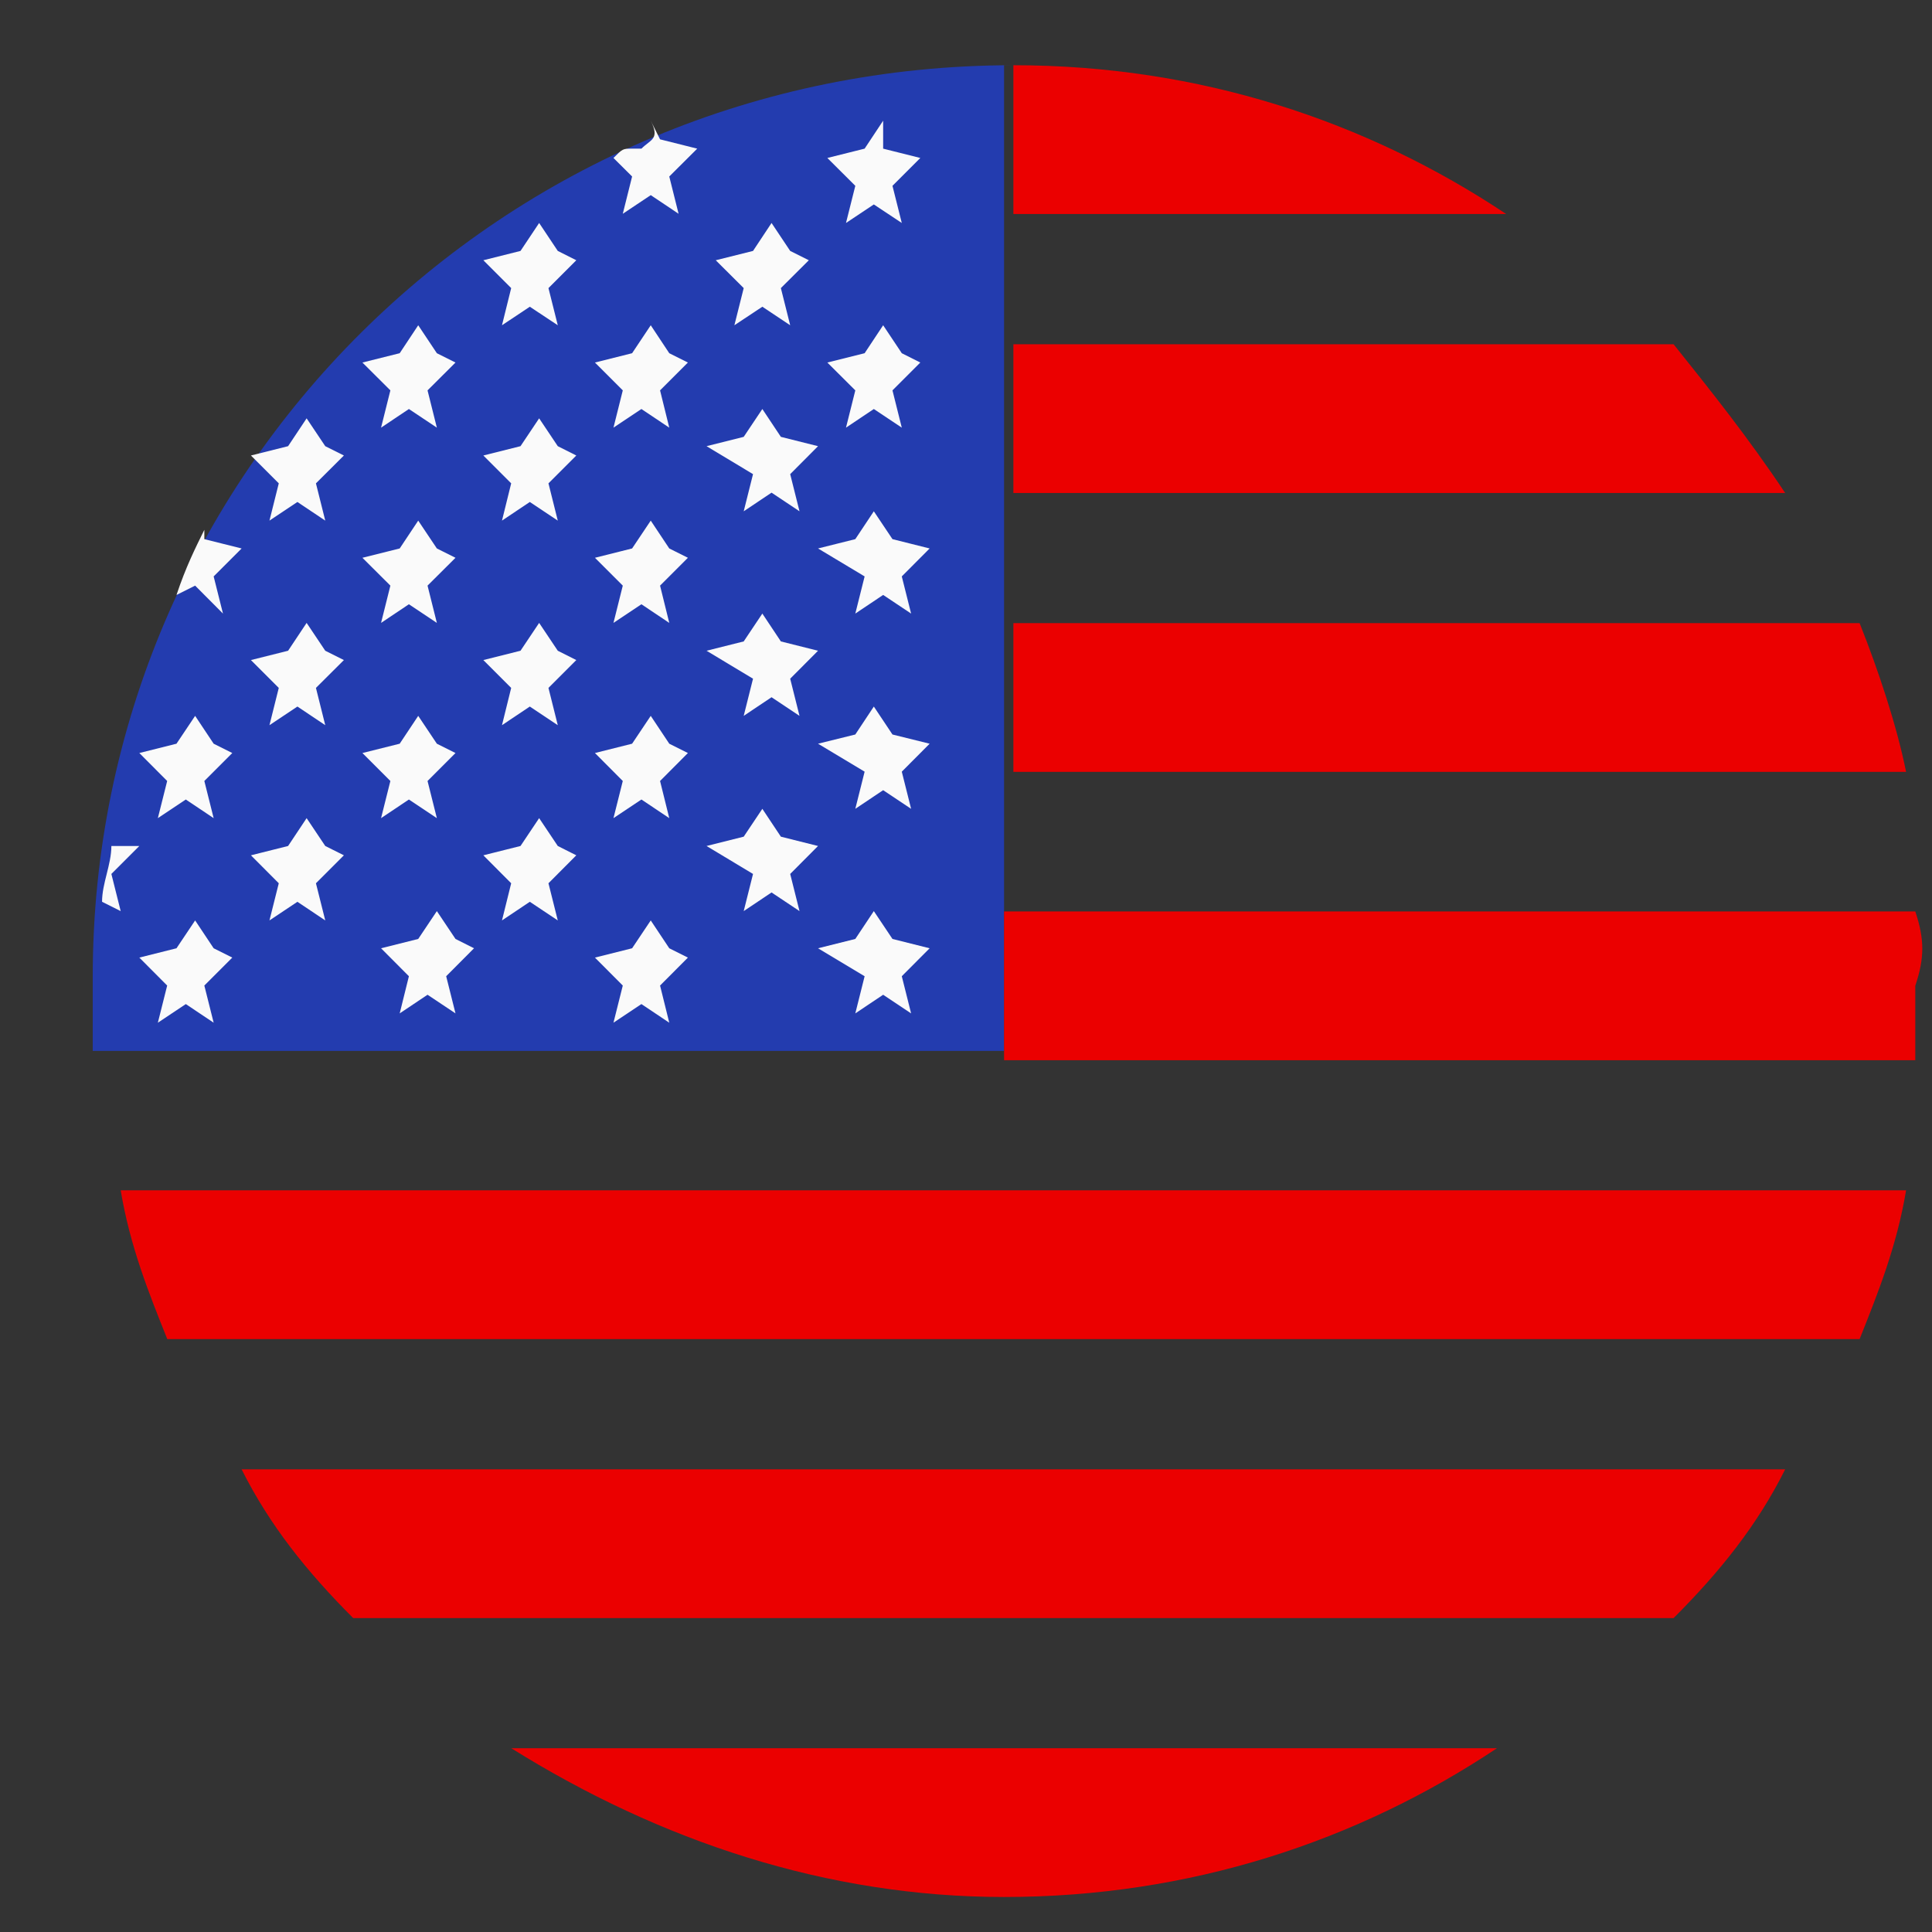
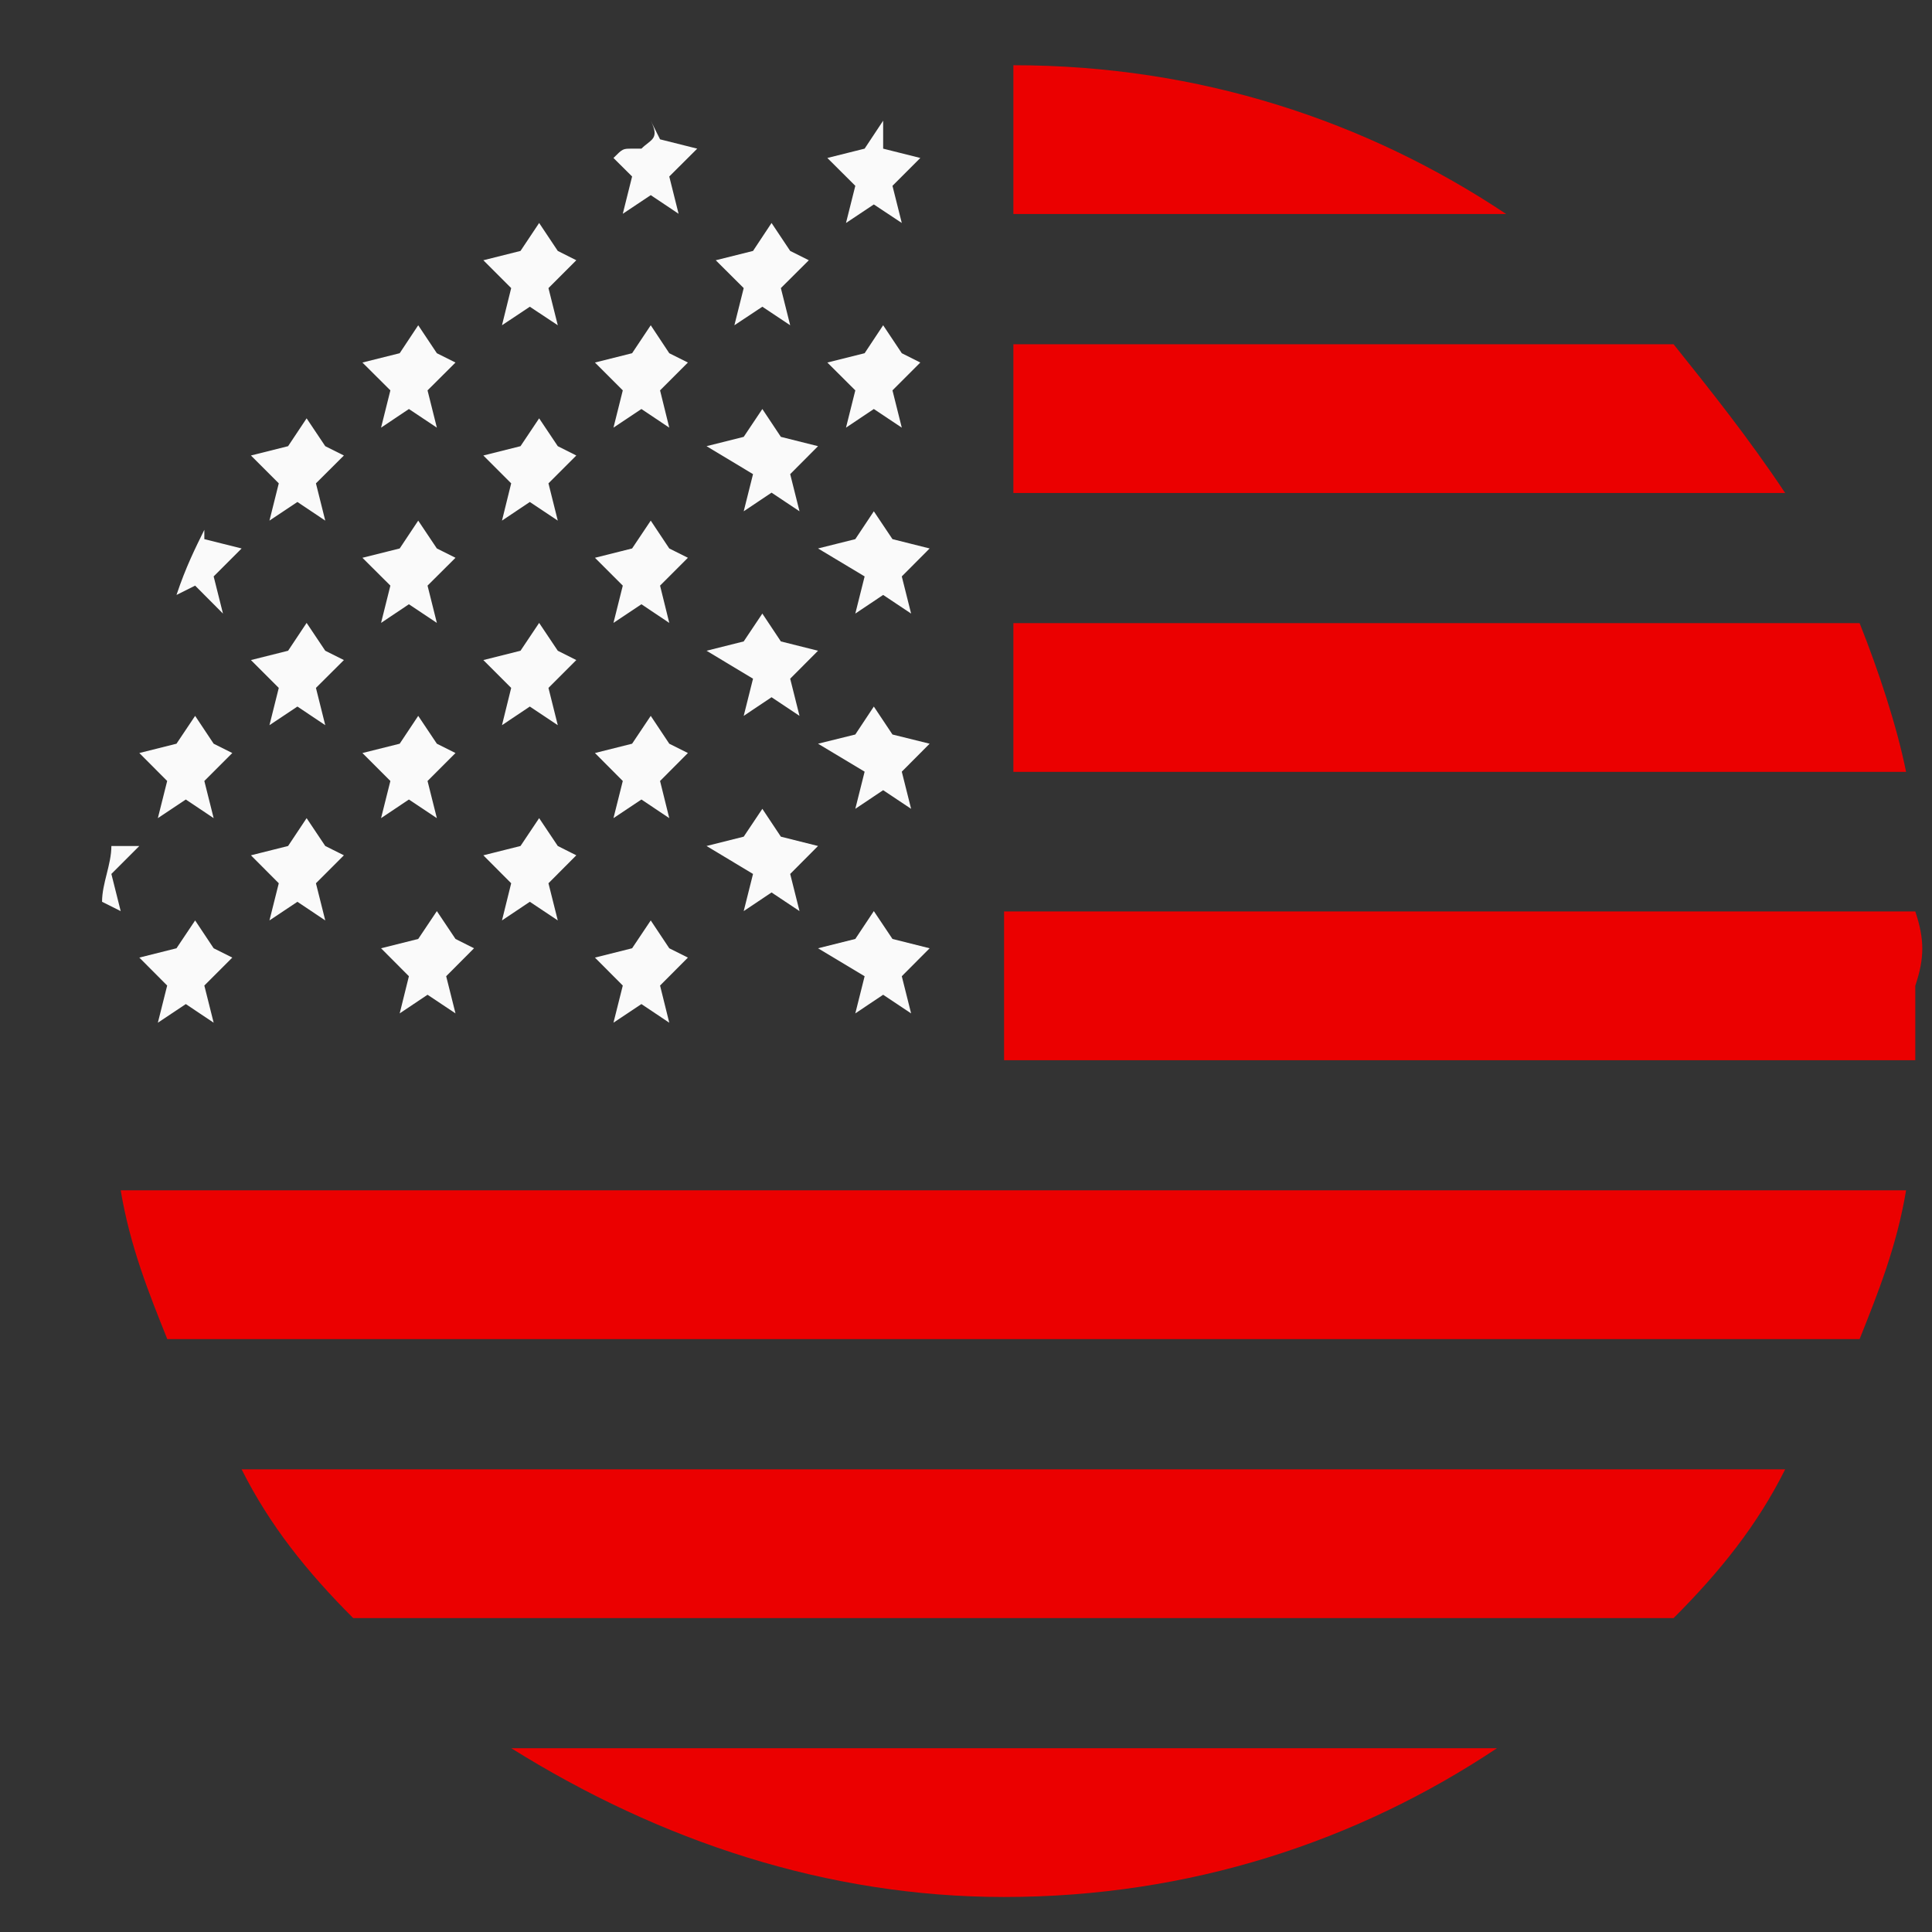
<svg xmlns="http://www.w3.org/2000/svg" fill="none" viewBox="0 0 17 17" height="17" width="17">
  <rect x="0" y="0" width="17" height="17" fill="#333333" stroke="none" />
-   <path fill="#233CAF" d="M8.916 0.574C4.416 0.574 0.816 4.174 0.816 8.592V9.247H8.835V0.574H8.916Z" />
  <path fill="#FAFAFA" d="M6.626 4.172L6.544 4.499L6.789 4.335L7.035 4.499L6.953 4.172L7.198 3.926L6.871 3.844L6.708 3.599L6.544 3.844L6.217 3.926L6.626 4.172ZM6.953 2.208L6.789 1.962L6.626 2.208L6.298 2.29L6.544 2.535L6.462 2.862L6.708 2.699L6.953 2.862L6.871 2.535L7.117 2.29L6.953 2.208ZM1.88 8.344L1.717 8.099L1.553 8.344L1.226 8.426L1.471 8.672L1.389 8.999L1.635 8.835L1.88 8.999L1.798 8.672L2.044 8.426L1.88 8.344ZM0.98 7.69L1.226 7.444H0.98C0.98 7.608 0.898 7.772 0.898 7.935L1.062 8.017L0.98 7.69ZM6.626 5.972L6.544 6.299L6.789 6.135L7.035 6.299L6.953 5.972L7.198 5.726L6.871 5.644L6.708 5.399L6.544 5.644L6.217 5.726L6.626 5.972ZM1.962 5.399L1.88 5.072L2.126 4.826L1.798 4.744V4.662C1.717 4.826 1.635 4.99 1.553 5.235L1.717 5.153L1.962 5.399ZM1.88 6.544L1.717 6.299L1.553 6.544L1.226 6.626L1.471 6.872L1.389 7.199L1.635 7.035L1.88 7.199L1.798 6.872L2.044 6.626L1.88 6.544ZM6.626 7.69L6.544 8.017L6.789 7.853L7.035 8.017L6.953 7.69L7.198 7.444L6.871 7.362L6.708 7.117L6.544 7.362L6.217 7.444L6.626 7.69ZM7.771 1.062L7.608 1.308L7.28 1.39L7.526 1.635L7.444 1.962L7.689 1.799L7.935 1.962L7.853 1.635L8.098 1.39L7.771 1.308V1.062ZM5.644 1.308H5.562C5.48 1.308 5.48 1.308 5.398 1.39L5.562 1.553L5.48 1.881L5.726 1.717L5.971 1.881L5.889 1.553L6.135 1.308L5.808 1.226L5.726 1.062C5.808 1.226 5.726 1.226 5.644 1.308ZM7.608 8.59L7.526 8.917L7.771 8.753L8.017 8.917L7.935 8.59L8.18 8.344L7.853 8.262L7.689 8.017L7.526 8.262L7.198 8.344L7.608 8.59ZM7.608 6.79L7.526 7.117L7.771 6.953L8.017 7.117L7.935 6.79L8.18 6.544L7.853 6.463L7.689 6.217L7.526 6.463L7.198 6.544L7.608 6.79ZM7.935 3.108L7.771 2.862L7.608 3.108L7.28 3.19L7.526 3.435L7.444 3.763L7.689 3.599L7.935 3.763L7.853 3.435L8.098 3.19L7.935 3.108ZM7.608 5.072L7.526 5.399L7.771 5.235L8.017 5.399L7.935 5.072L8.18 4.826L7.853 4.744L7.689 4.499L7.526 4.744L7.198 4.826L7.608 5.072ZM2.862 3.926L2.698 3.681L2.535 3.926L2.208 4.008L2.453 4.253L2.371 4.581L2.617 4.417L2.862 4.581L2.78 4.253L3.026 4.008L2.862 3.926ZM4.908 7.444L4.744 7.199L4.58 7.444L4.253 7.526L4.498 7.772L4.417 8.099L4.662 7.935L4.908 8.099L4.826 7.772L5.071 7.526L4.908 7.444ZM4.908 5.726L4.744 5.481L4.58 5.726L4.253 5.808L4.498 6.053L4.417 6.381L4.662 6.217L4.908 6.381L4.826 6.053L5.071 5.808L4.908 5.726ZM5.889 4.826L5.726 4.581L5.562 4.826L5.235 4.908L5.48 5.153L5.398 5.481L5.644 5.317L5.889 5.481L5.808 5.153L6.053 4.908L5.889 4.826ZM2.862 7.444L2.698 7.199L2.535 7.444L2.208 7.526L2.453 7.772L2.371 8.099L2.617 7.935L2.862 8.099L2.78 7.772L3.026 7.526L2.862 7.444ZM5.889 6.544L5.726 6.299L5.562 6.544L5.235 6.626L5.48 6.872L5.398 7.199L5.644 7.035L5.889 7.199L5.808 6.872L6.053 6.626L5.889 6.544ZM5.889 8.344L5.726 8.099L5.562 8.344L5.235 8.426L5.48 8.672L5.398 8.999L5.644 8.835L5.889 8.999L5.808 8.672L6.053 8.426L5.889 8.344ZM5.889 3.108L5.726 2.862L5.562 3.108L5.235 3.19L5.48 3.435L5.398 3.763L5.644 3.599L5.889 3.763L5.808 3.435L6.053 3.19L5.889 3.108ZM3.844 3.108L3.68 2.862L3.517 3.108L3.189 3.19L3.435 3.435L3.353 3.763L3.598 3.599L3.844 3.763L3.762 3.435L4.008 3.19L3.844 3.108ZM2.862 5.726L2.698 5.481L2.535 5.726L2.208 5.808L2.453 6.053L2.371 6.381L2.617 6.217L2.862 6.381L2.78 6.053L3.026 5.808L2.862 5.726ZM3.844 4.826L3.68 4.581L3.517 4.826L3.189 4.908L3.435 5.153L3.353 5.481L3.598 5.317L3.844 5.481L3.762 5.153L4.008 4.908L3.844 4.826ZM3.844 6.544L3.68 6.299L3.517 6.544L3.189 6.626L3.435 6.872L3.353 7.199L3.598 7.035L3.844 7.199L3.762 6.872L4.008 6.626L3.844 6.544ZM4.908 2.208L4.744 1.962L4.58 2.208L4.253 2.29L4.498 2.535L4.417 2.862L4.662 2.699L4.908 2.862L4.826 2.535L5.071 2.29L4.908 2.208ZM4.908 3.926L4.744 3.681L4.58 3.926L4.253 4.008L4.498 4.253L4.417 4.581L4.662 4.417L4.908 4.581L4.826 4.253L5.071 4.008L4.908 3.926ZM4.171 8.344L3.926 8.59L4.008 8.917L3.762 8.753L3.517 8.917L3.598 8.59L3.353 8.344L3.68 8.262L3.844 8.017L4.008 8.262L4.171 8.344Z" />
  <path fill="#EB0000" d="M3.108 14.238H14.726C15.135 13.829 15.463 13.42 15.708 12.929H2.126C2.372 13.42 2.699 13.829 3.108 14.238ZM8.835 16.692C10.472 16.692 11.944 16.201 13.172 15.383H4.499C5.808 16.201 7.281 16.692 8.835 16.692ZM16.853 8.02H8.835V9.329H16.853V8.674C16.935 8.429 16.935 8.265 16.853 8.02ZM1.472 11.783H16.363C16.526 11.374 16.69 10.965 16.772 10.474H1.062C1.144 10.965 1.308 11.374 1.472 11.783ZM8.917 4.338H15.708C15.381 3.847 15.053 3.438 14.726 3.029H8.917V4.338ZM8.917 6.792H16.772C16.69 6.383 16.526 5.892 16.363 5.483H8.917V6.792ZM8.917 1.883H13.253C12.026 1.065 10.553 0.574 8.917 0.574V1.883Z" />
</svg>